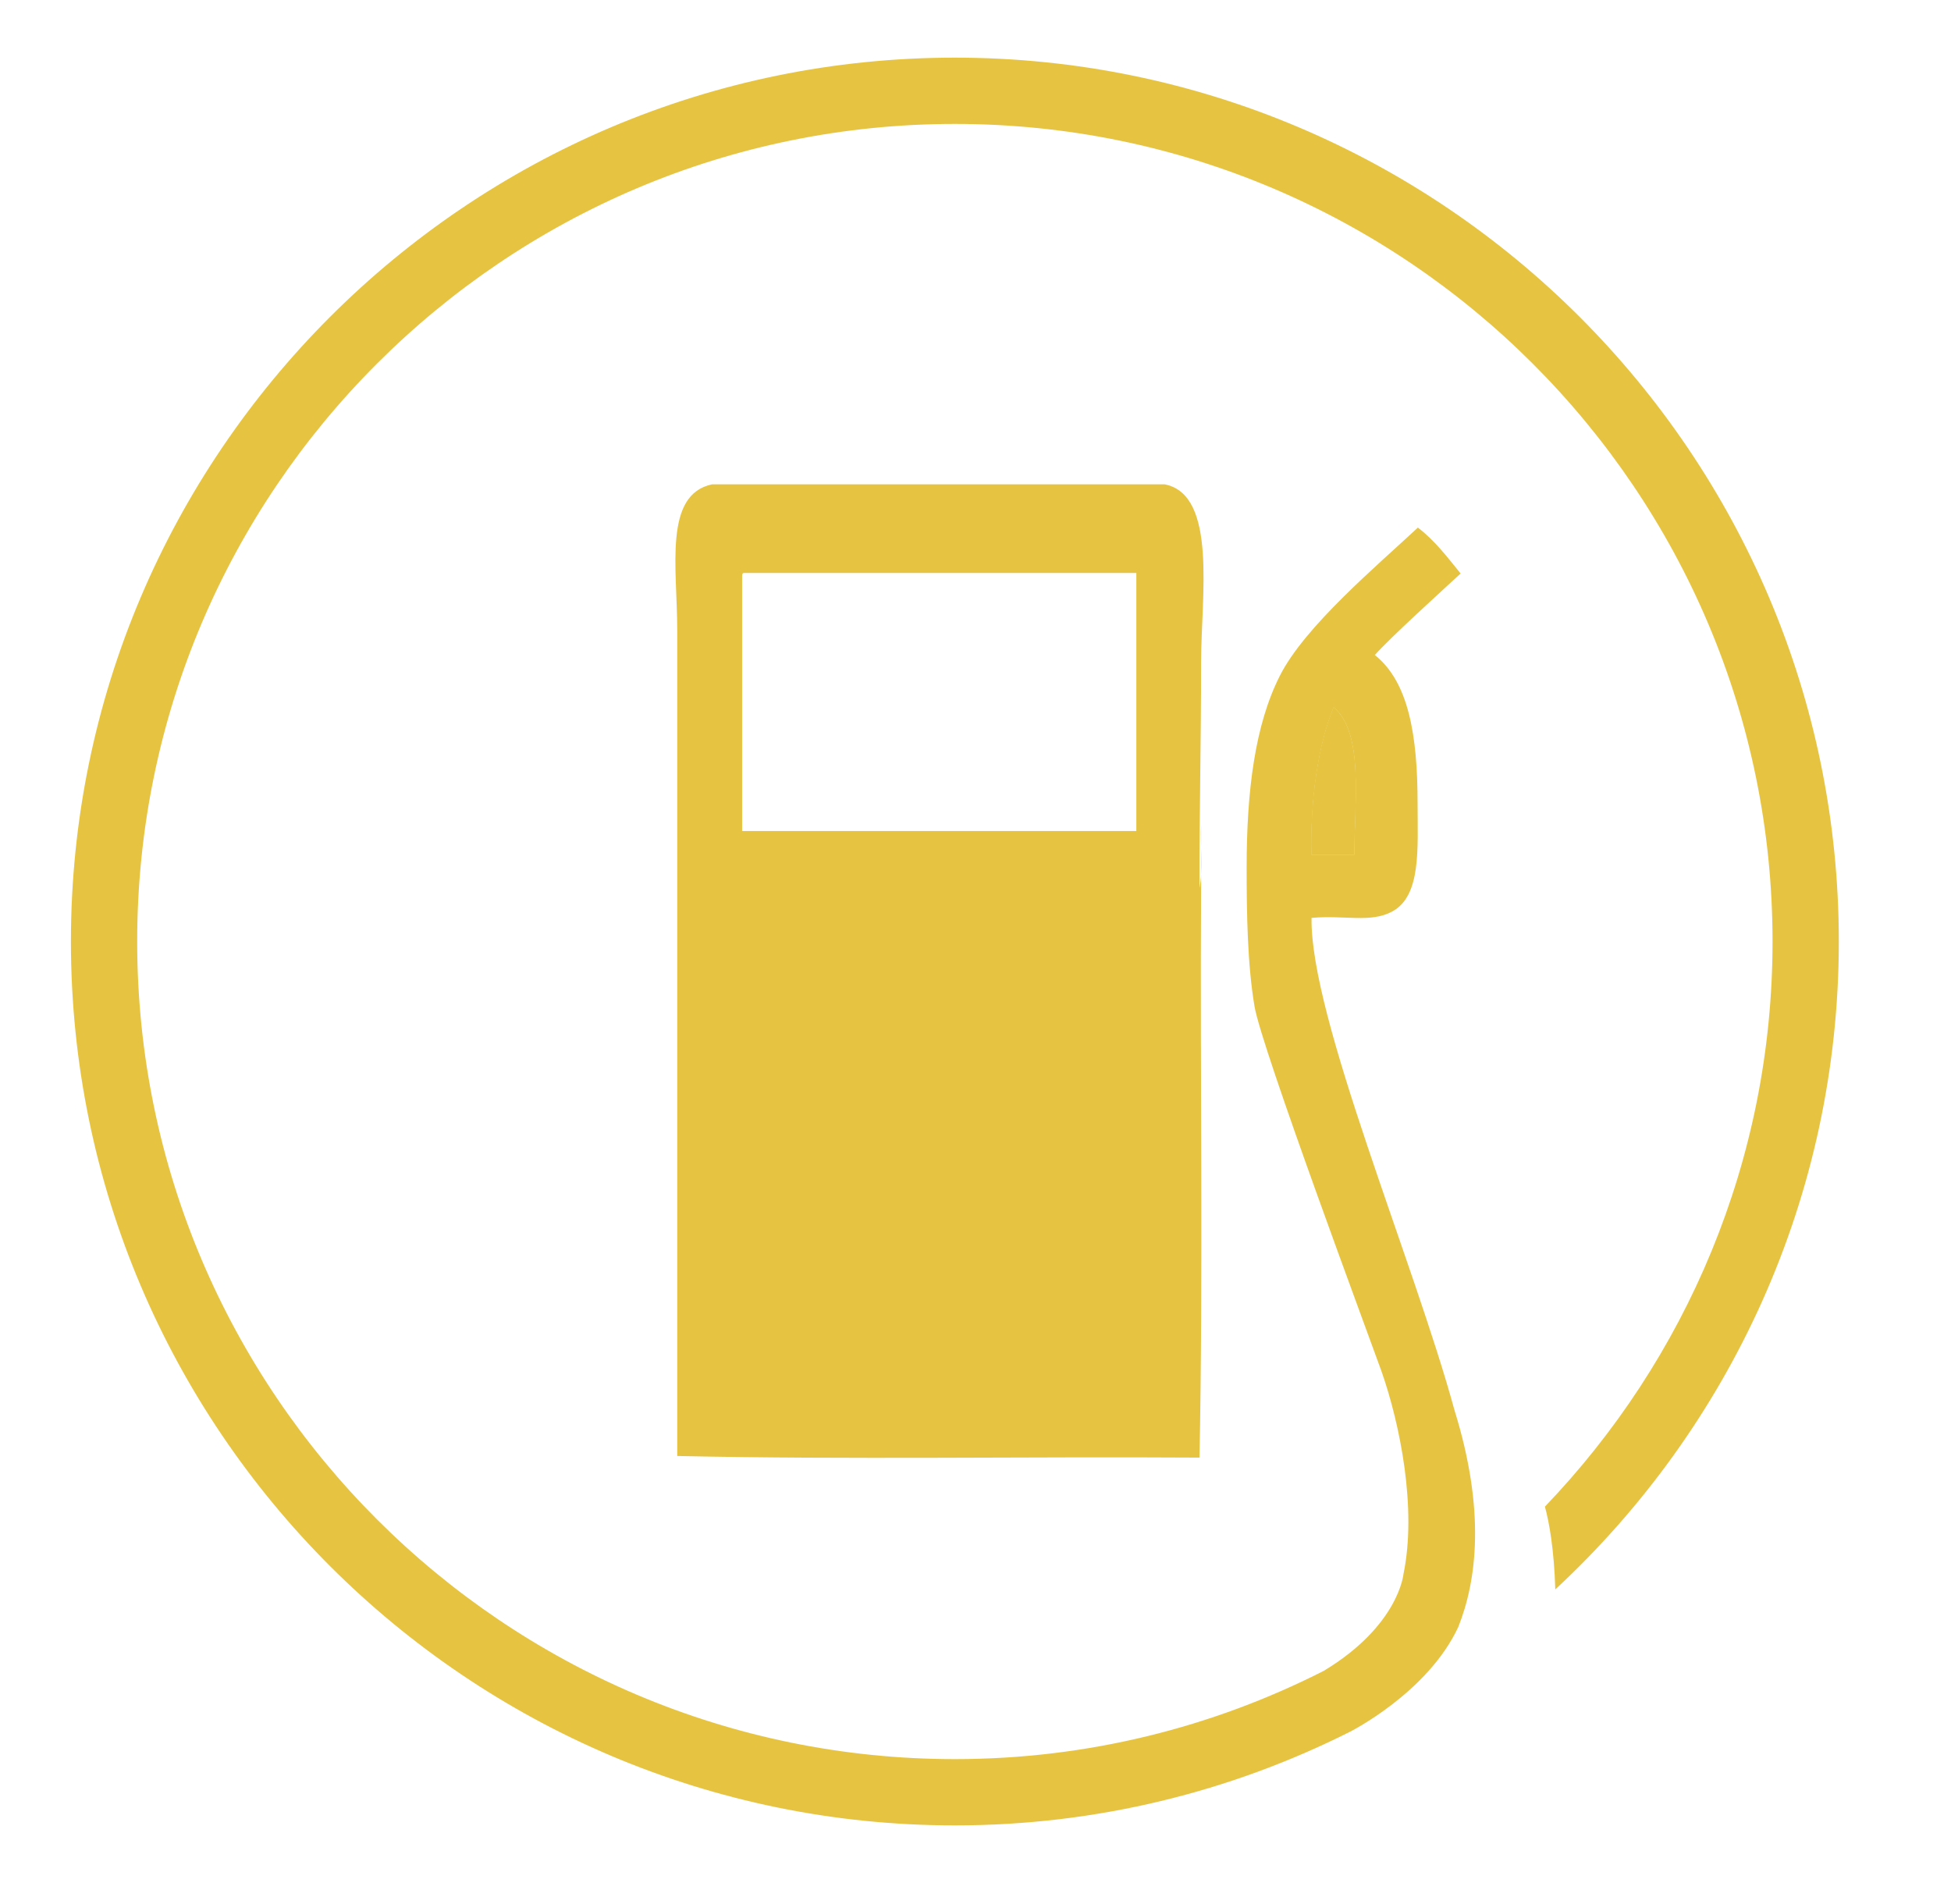
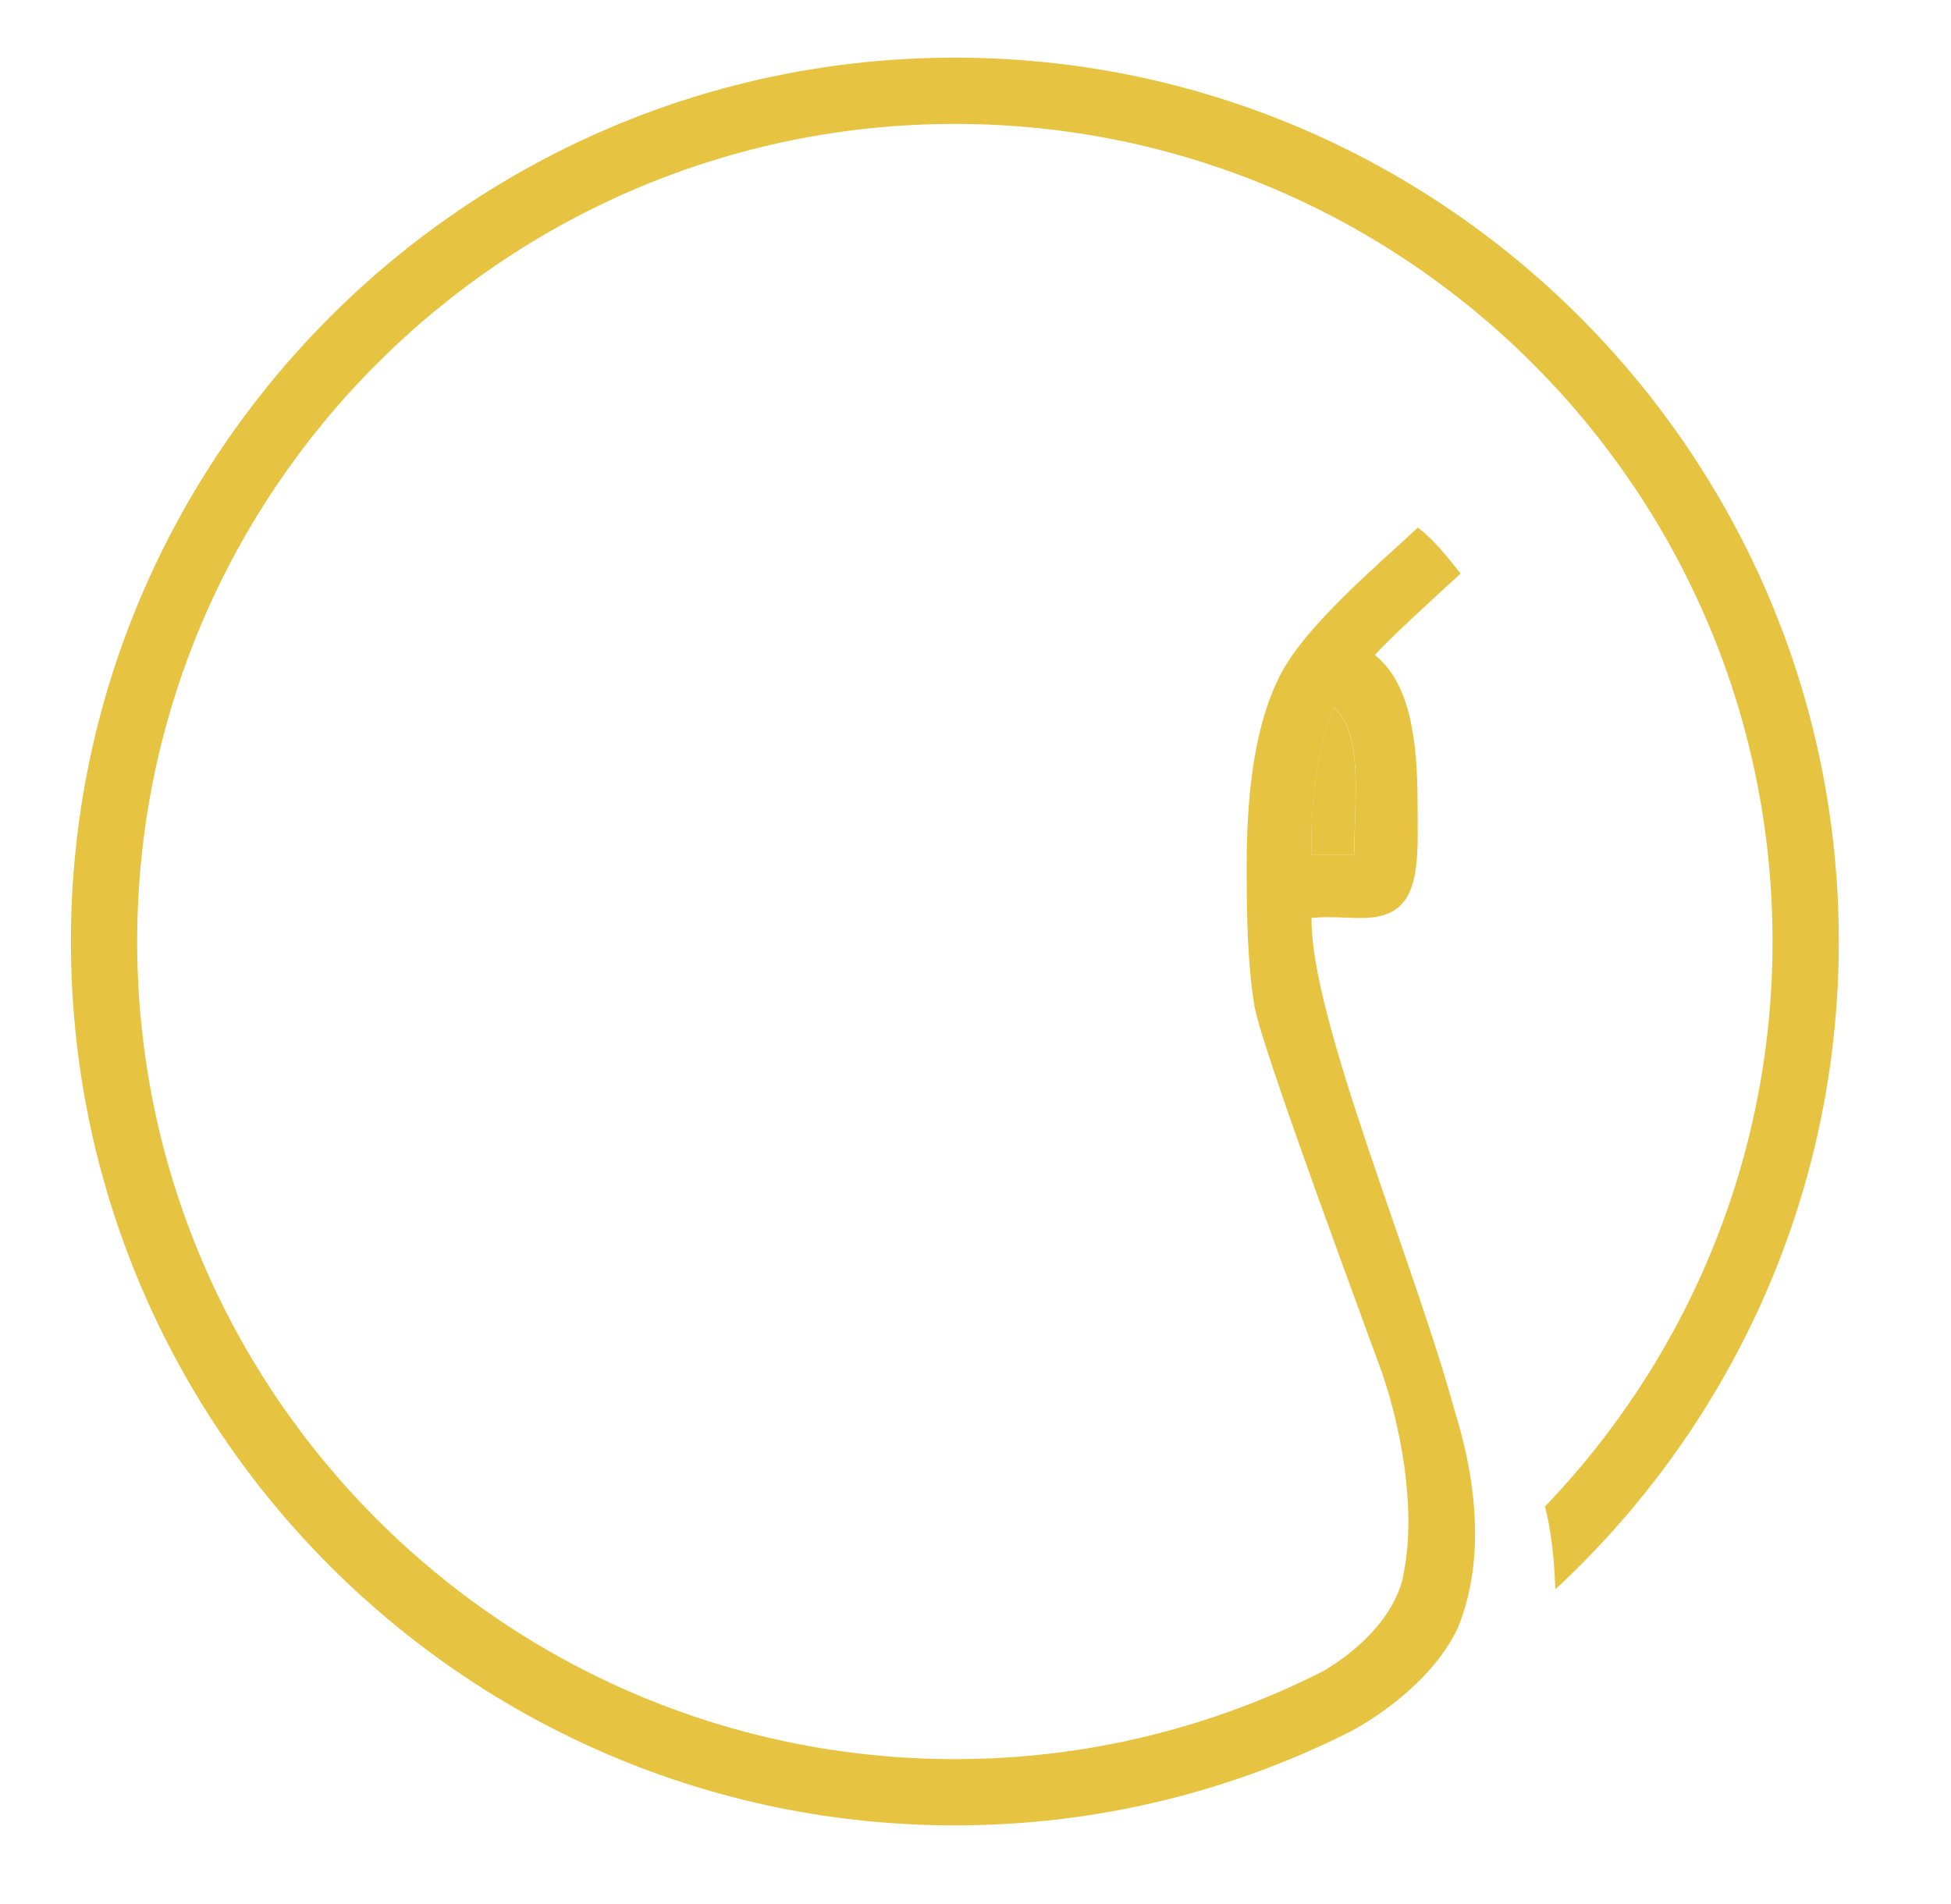
<svg xmlns="http://www.w3.org/2000/svg" id="Ebene_1" version="1.1" viewBox="0 0 156 152.28">
  <defs>
    <style>
      .st0 {
        fill: none;
      }

      .st1 {
        fill: #e6c441;
      }
    </style>
  </defs>
  <g id="icon">
    <g>
-       <path class="st1" d="M96.04,65.94c-.08,1.65.17,3.63-.13,5.06-.02-5.75.13-11.35.13-18.1,0-5.17,1.32-13.34-2.91-14.17h-36.19c-3.9.82-2.79,6.68-2.79,11.64v66.06c13.67.3,27.88.04,41.76.13.3-14.93.04-30.41.13-45.56M90.85,66.45h-31.51v-20.25c0-.18-.02-.36.13-.38h31.39v20.63h-.01Z" />
-       <path class="st1" d="M104.87,68.34h3.42c0-4.09.79-9.73-1.65-11.77-1.3,3.13-1.87,7.66-1.77,11.77Z" />
      <g>
        <path class="st1" d="M108.28,68.34c0-4.09.79-9.73-1.65-11.77-1.3,3.13-1.87,7.66-1.77,11.77h3.42Z" />
        <path class="st1" d="M76.35,4.61C37.38,4.61,5.67,36.32,5.67,75.29s31.71,70.68,70.68,70.68c11.35,0,22.07-2.7,31.58-7.48h0s6.22-3.12,8.67-8.38c1.49-3.73,2.19-9.33-.3-17.34-3.23-11.86-11.56-31.45-11.43-39.37,2.66-.24,4.71.43,6.45-.51,2.33-1.25,2.03-5.05,2.03-8.61,0-5.49-.72-9.75-3.42-11.9,1.31-1.47,5.42-5.18,6.86-6.52-1.06-1.3-2.07-2.65-3.42-3.67-3.24,3.03-9.03,7.88-11.03,11.84-2,3.94-2.66,9.24-2.66,15.31,0,3.74.06,7.75.63,11.14.57,3.36,9.17,26.42,10.14,29.14,1.51,4.29,2.85,11.03,1.77,16.25h0s-.37,4.12-6.37,7.74c-8.87,4.51-18.89,7.06-29.5,7.06-36.05,0-65.38-29.33-65.38-65.38S40.3,9.91,76.35,9.91s65.38,29.33,65.38,65.38c0,17.52-6.94,33.44-18.2,45.19.35,1.29.73,3.41.83,6.62,13.93-12.92,22.67-31.36,22.67-51.81,0-38.97-31.71-70.68-70.68-70.68ZM106.64,56.57c2.44,2.04,1.64,7.68,1.65,11.77h-3.42c-.1-4.11.47-8.64,1.77-11.77Z" />
      </g>
    </g>
  </g>
  <g id="Linien">
    <rect class="st0" x="-295" y="-224" width="595.28" height="593" />
  </g>
</svg>